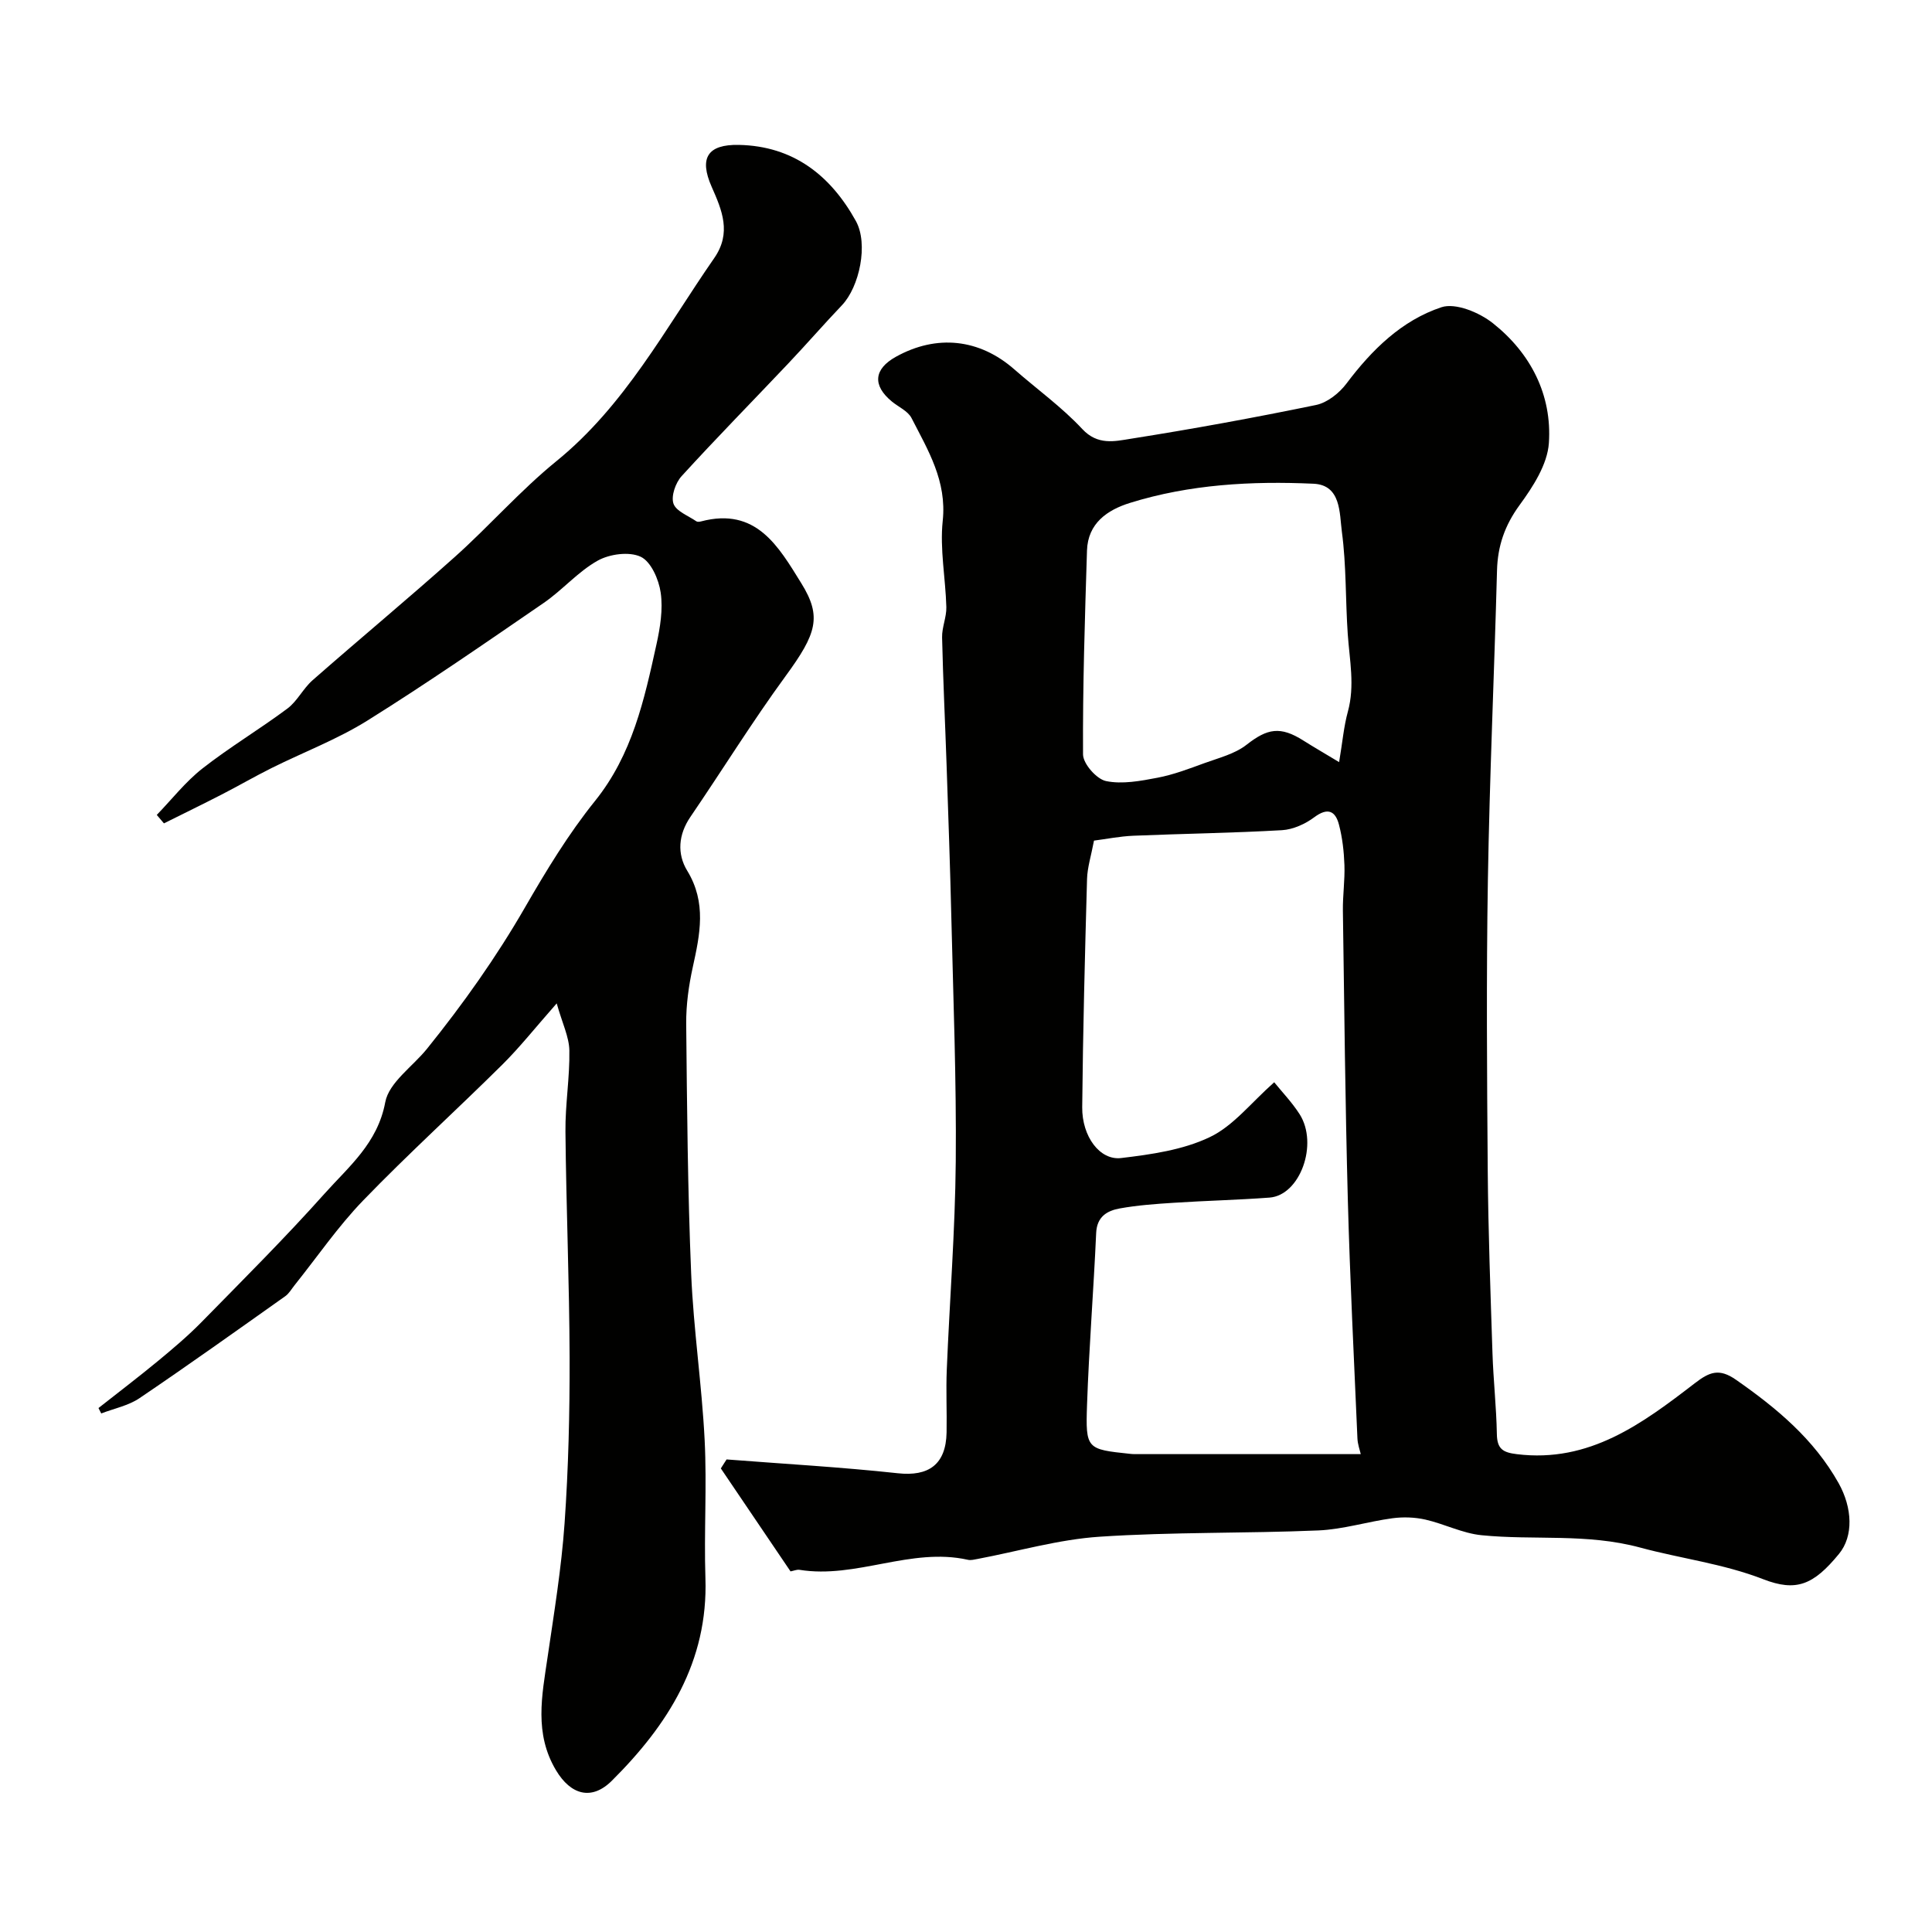
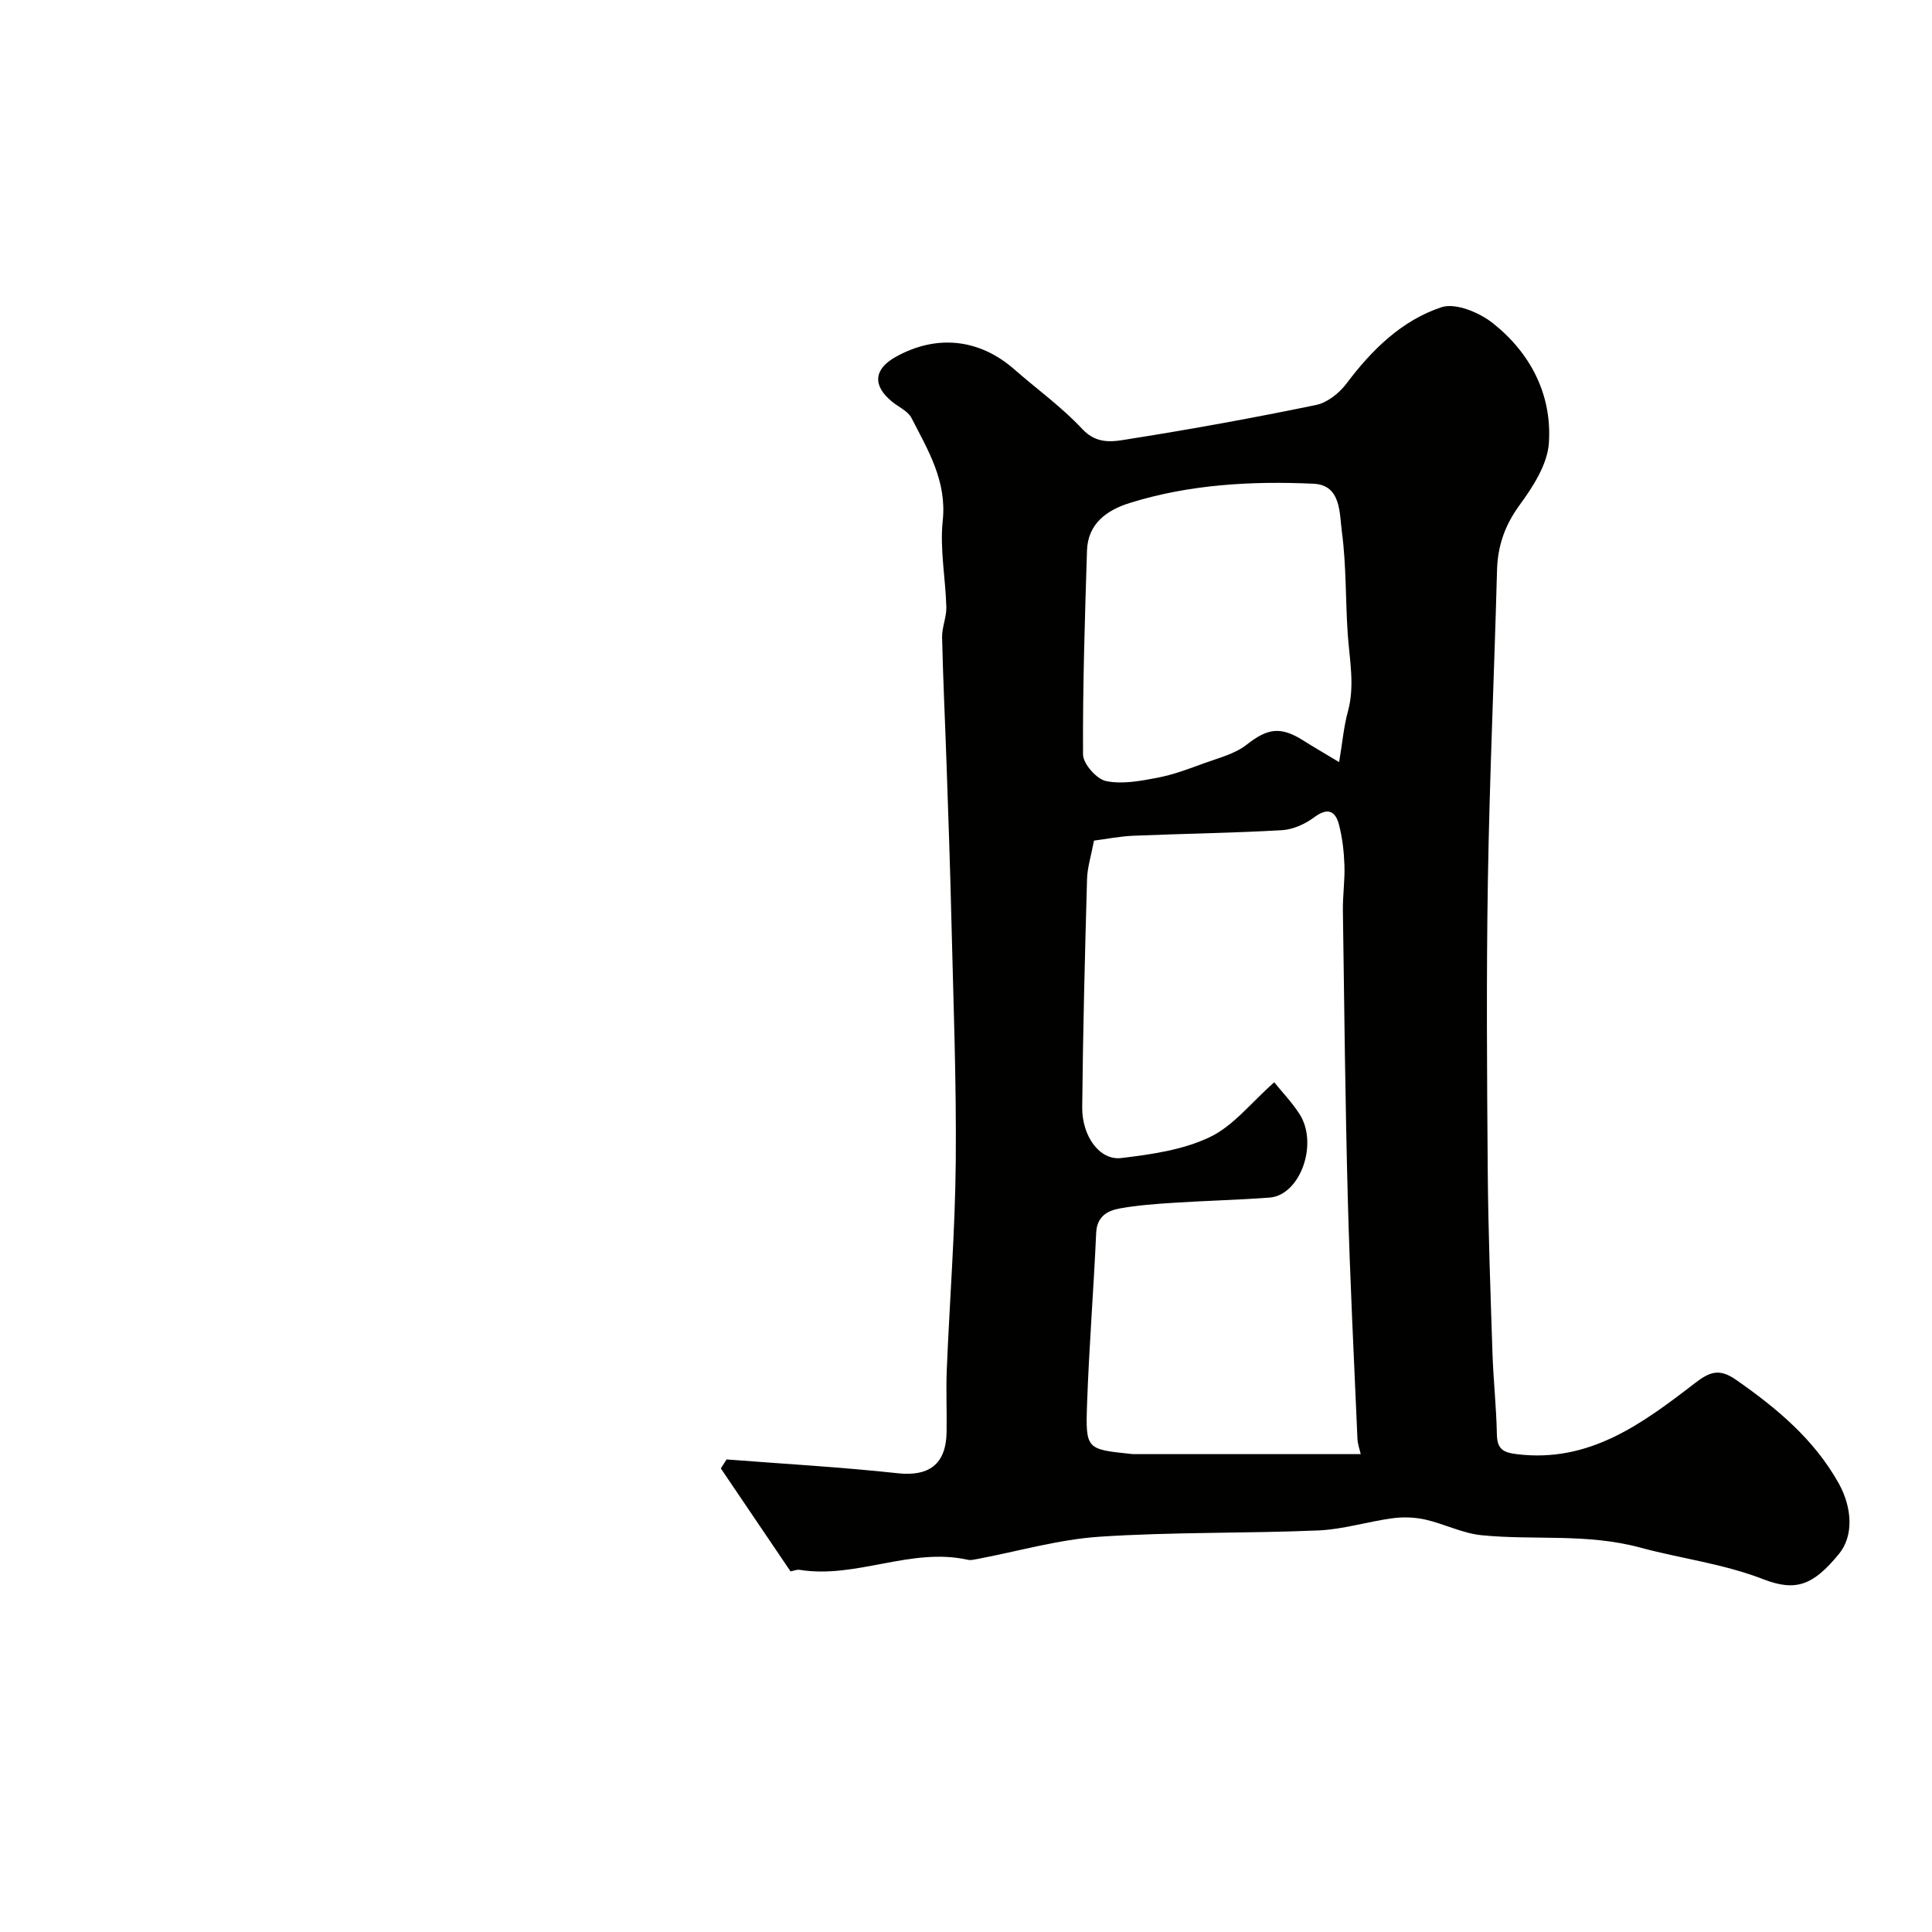
<svg xmlns="http://www.w3.org/2000/svg" enable-background="new 0 0 400 400" viewBox="0 0 400 400">
  <g fill="#010100">
    <path d="m163.67 325.34c-4.96-7.33-9.69-14.33-14.43-21.32.4-.62.79-1.24 1.19-1.86 11.82.92 23.66 1.58 35.44 2.86 6.38.7 9.98-1.79 10.11-8.44.08-4.33-.14-8.67.04-13 .59-14.37 1.73-28.73 1.86-43.11.15-16.76-.51-33.53-.91-50.3-.25-10.6-.63-21.2-.99-31.8-.3-8.8-.73-17.59-.93-26.39-.05-2.09.93-4.2.88-6.28-.16-5.96-1.37-12-.75-17.86.88-8.25-3.04-14.62-6.46-21.29-.75-1.46-2.7-2.29-4.08-3.43-4.04-3.33-3.73-6.71.84-9.25 8.46-4.7 17.3-3.73 24.52 2.6 4.7 4.12 9.84 7.81 14.08 12.36 3.18 3.41 6.71 2.54 9.97 2.02 12.85-2.03 25.67-4.37 38.41-7 2.34-.48 4.83-2.46 6.32-4.45 5.25-6.98 11.43-13.06 19.65-15.79 2.93-.97 7.87 1.09 10.66 3.31 7.81 6.19 12.26 14.83 11.59 24.8-.3 4.44-3.3 9.07-6.08 12.87-3.06 4.2-4.53 8.45-4.66 13.54-.57 21.37-1.54 42.73-1.89 64.1-.33 20.03-.19 40.07-.03 60.1.1 12.6.57 25.2.98 37.8.18 5.61.81 11.2.91 16.81.06 3.04 1.23 3.78 4.14 4.13 15.02 1.85 25.99-6.34 36.82-14.67 3.06-2.36 5.05-3.18 8.57-.72 8.41 5.87 16.1 12.26 21.22 21.38 2.88 5.15 3.11 10.98.08 14.66-5.28 6.43-8.84 7.9-15.71 5.23-8.27-3.21-17.04-4.27-25.4-6.53-11.12-3.01-21.98-1.48-32.89-2.57-3.95-.39-7.72-2.35-11.65-3.24-2.19-.49-4.58-.57-6.81-.27-5.13.69-10.19 2.3-15.32 2.52-15.09.64-30.23.3-45.28 1.3-8.5.56-16.87 3.02-25.31 4.61-.65.12-1.36.31-1.97.17-11.83-2.65-23.11 3.99-34.9 2.07-.58-.07-1.24.23-1.83.33zm100.14-101.27c1.63 2.02 3.69 4.16 5.26 6.61 3.94 6.19.09 16.8-6.23 17.27-6.58.49-13.19.64-19.78 1.07-3.77.24-7.56.51-11.26 1.18-2.59.47-4.7 1.7-4.85 5.07-.53 11.86-1.48 23.7-1.89 35.56-.32 9.21-.06 9.22 8.89 10.17.33.04.66.06 1 .06h46.78c-.18-.8-.64-2.03-.69-3.27-.71-16.51-1.55-33.01-1.99-49.52-.53-19.91-.74-39.83-1.02-59.75-.04-3.14.43-6.29.32-9.42-.1-2.8-.42-5.66-1.13-8.36-.74-2.85-2.32-3.62-5.11-1.54-1.87 1.4-4.39 2.54-6.68 2.68-10.24.59-20.51.72-30.77 1.15-2.86.12-5.7.7-8.16 1.01-.59 3.14-1.37 5.54-1.44 7.95-.44 15.75-.85 31.5-1 47.26-.05 6.04 3.64 11.04 8.06 10.51 6.23-.74 12.78-1.67 18.33-4.32 4.87-2.3 8.54-7.1 13.36-11.37zm13.44-66.28c.7-4.16.97-7.39 1.81-10.45 1.48-5.39.35-10.67-.02-16.02-.49-7.07-.28-14.22-1.22-21.23-.51-3.81-.13-9.68-5.87-9.94-12.81-.58-25.63.12-38 3.97-4.7 1.46-8.72 4.22-8.9 9.86-.44 14.07-.9 28.14-.82 42.21.01 1.94 2.8 5.11 4.75 5.52 3.37.7 7.16-.02 10.67-.69 3.31-.63 6.53-1.86 9.71-3.02 2.99-1.09 6.31-1.91 8.73-3.81 4.3-3.37 6.98-3.9 11.77-.86 2.12 1.34 4.29 2.59 7.39 4.46z" />
-     <path d="m115.26 207.74c-4.47 5.07-7.65 9.1-11.26 12.68-9.53 9.45-19.49 18.47-28.81 28.12-5.21 5.39-9.5 11.68-14.21 17.56-.62.77-1.13 1.7-1.9 2.25-10.02 7.1-20.02 14.24-30.19 21.12-2.3 1.56-5.27 2.14-7.93 3.17-.19-.37-.38-.75-.57-1.12 4.14-3.26 8.33-6.45 12.39-9.8 3.07-2.54 6.13-5.13 8.92-7.97 8.6-8.77 17.31-17.45 25.49-26.61 5.01-5.61 10.99-10.44 12.57-18.93.76-4.09 5.68-7.39 8.66-11.09 7.46-9.26 14.32-18.92 20.28-29.26 4.39-7.61 9-15.21 14.49-22.03 7.73-9.6 10.2-20.96 12.72-32.4.77-3.5 1.38-7.26.88-10.73-.39-2.72-2-6.42-4.14-7.43-2.38-1.12-6.45-.57-8.91.81-4.09 2.29-7.29 6.09-11.2 8.77-12.04 8.27-24.06 16.58-36.43 24.31-6.25 3.91-13.27 6.56-19.91 9.87-3.47 1.73-6.84 3.69-10.29 5.46-3.97 2.04-7.98 3.99-11.97 5.98-.49-.58-.99-1.16-1.48-1.75 3.13-3.24 5.95-6.87 9.46-9.62 5.64-4.42 11.83-8.11 17.58-12.4 2.05-1.53 3.26-4.15 5.21-5.86 9.77-8.58 19.78-16.88 29.47-25.55 7.16-6.41 13.55-13.74 20.99-19.79 14.22-11.55 22.56-27.45 32.7-42.06 3.62-5.22 1.63-9.89-.53-14.77-2.64-5.98-.83-8.8 5.63-8.67 11.29.23 19 6.32 24.23 15.76 2.63 4.75.74 13.63-2.89 17.44-3.78 3.97-7.38 8.12-11.15 12.1-7.34 7.76-14.84 15.38-22.04 23.28-1.25 1.37-2.21 4.11-1.69 5.68.53 1.58 3.06 2.51 4.74 3.67.23.16.67.1.98.02 11.41-3.01 16.02 5.17 20.76 12.82 4.28 6.91 3.17 10.41-3.25 19.19-6.92 9.47-13.1 19.47-19.72 29.17-2.51 3.68-2.78 7.67-.66 11.14 4.04 6.62 2.65 13.16 1.15 19.98-.84 3.82-1.39 7.8-1.36 11.7.17 17.27.31 34.54 1.03 51.79.48 11.49 2.21 22.93 2.79 34.41.48 9.51-.15 19.07.16 28.59.58 17.3-7.77 30.39-19.36 41.93-4.21 4.2-8.53 2.93-11.56-2.13-4.57-7.63-2.93-15.47-1.76-23.43 1.35-9.23 2.87-18.46 3.52-27.74.8-11.4 1.07-22.86 1.04-34.29-.05-15.6-.71-31.2-.86-46.8-.06-5.6.91-11.21.81-16.8-.06-2.82-1.47-5.64-2.62-9.74z" />
  </g>
</svg>